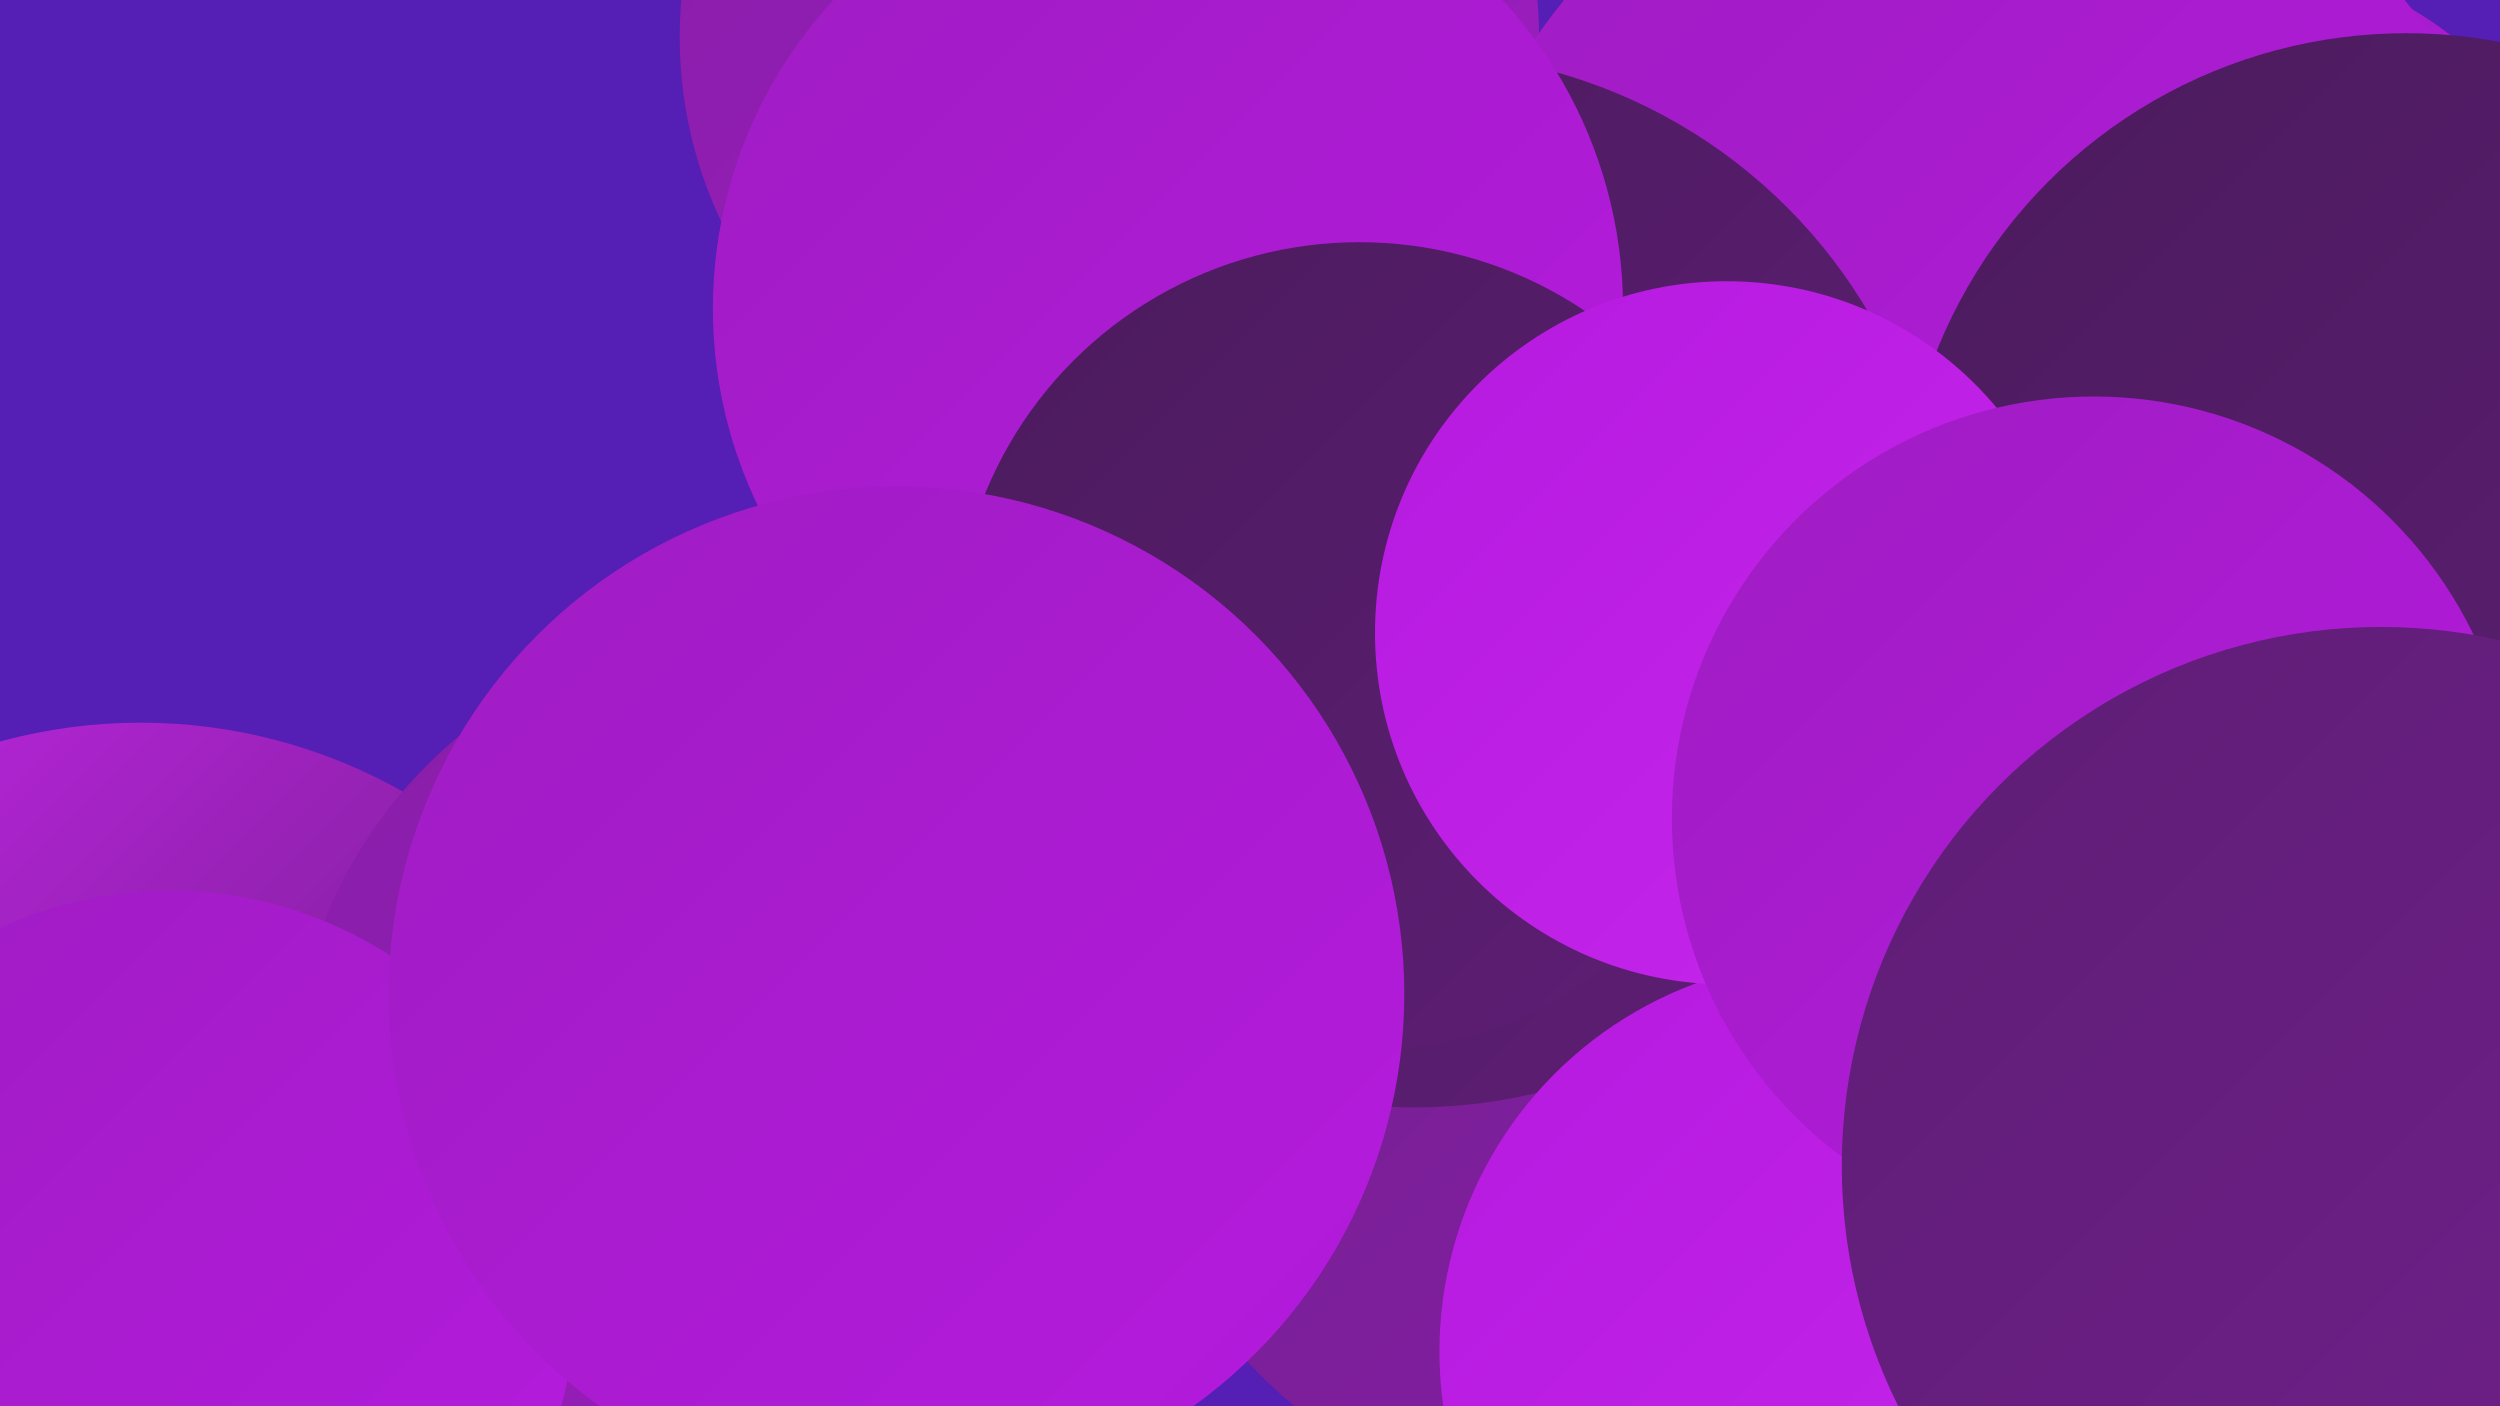
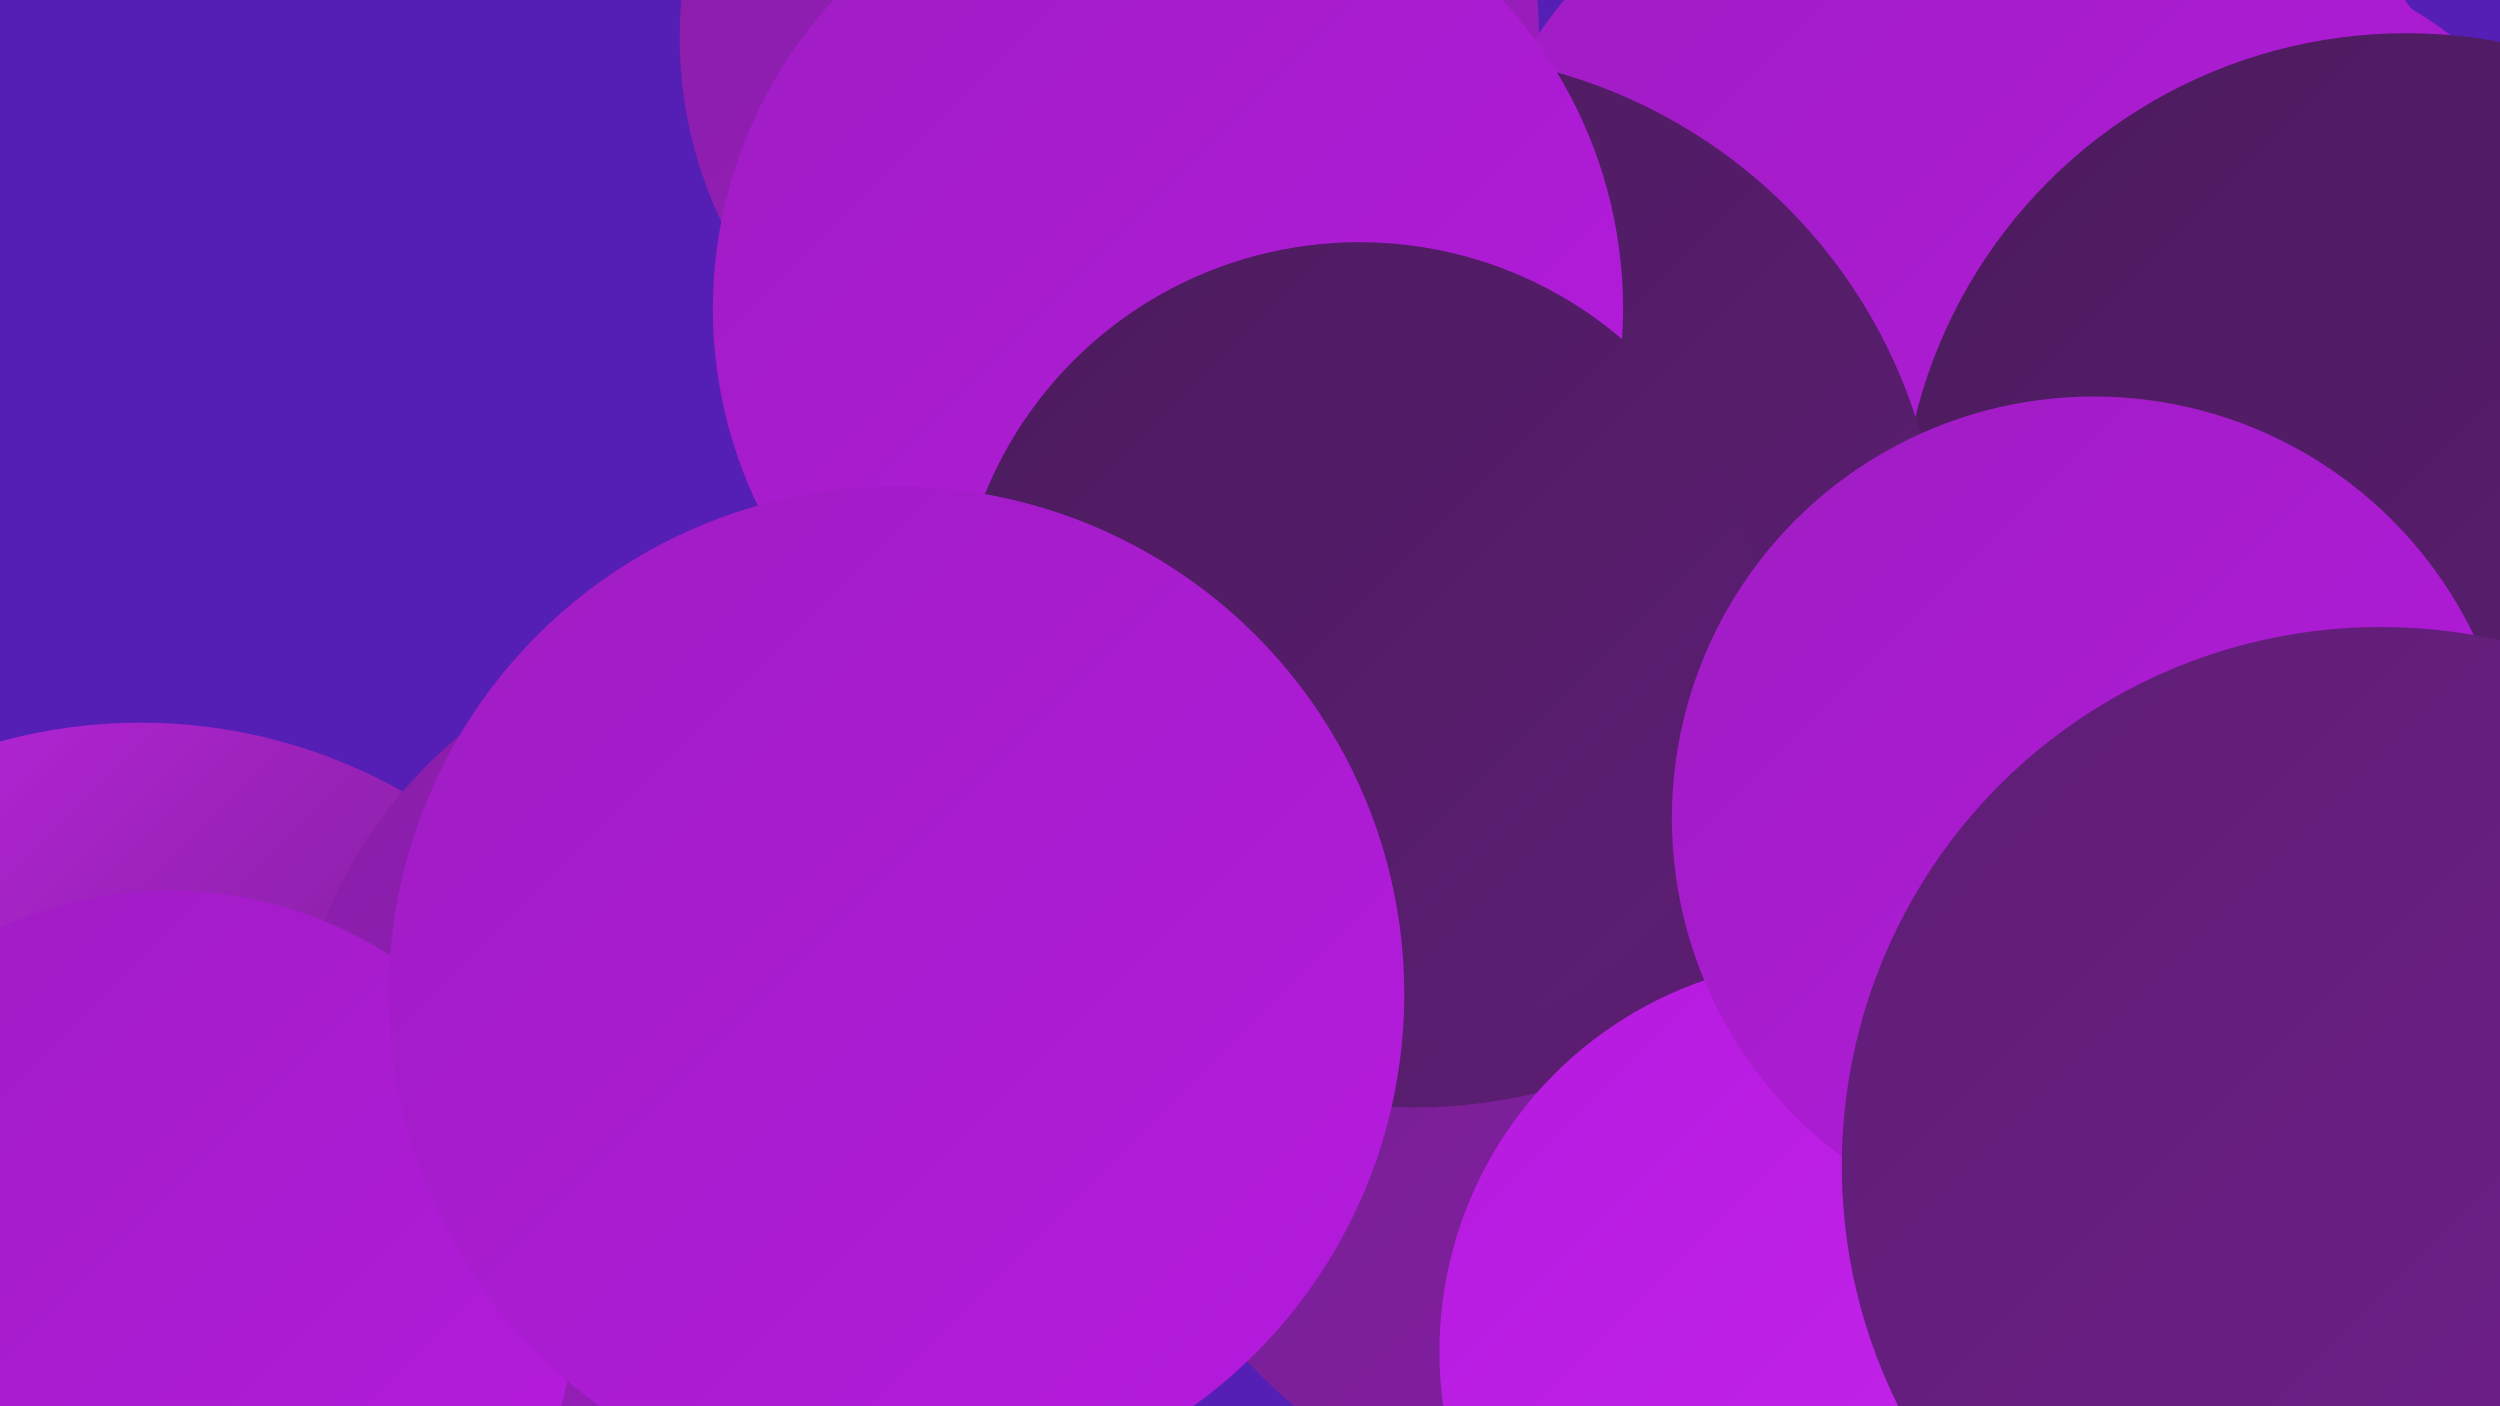
<svg xmlns="http://www.w3.org/2000/svg" width="1280" height="720">
  <defs>
    <linearGradient id="grad0" x1="0%" y1="0%" x2="100%" y2="100%">
      <stop offset="0%" style="stop-color:#4b1b5d;stop-opacity:1" />
      <stop offset="100%" style="stop-color:#5e1e75;stop-opacity:1" />
    </linearGradient>
    <linearGradient id="grad1" x1="0%" y1="0%" x2="100%" y2="100%">
      <stop offset="0%" style="stop-color:#5e1e75;stop-opacity:1" />
      <stop offset="100%" style="stop-color:#721f8d;stop-opacity:1" />
    </linearGradient>
    <linearGradient id="grad2" x1="0%" y1="0%" x2="100%" y2="100%">
      <stop offset="0%" style="stop-color:#721f8d;stop-opacity:1" />
      <stop offset="100%" style="stop-color:#871ea7;stop-opacity:1" />
    </linearGradient>
    <linearGradient id="grad3" x1="0%" y1="0%" x2="100%" y2="100%">
      <stop offset="0%" style="stop-color:#871ea7;stop-opacity:1" />
      <stop offset="100%" style="stop-color:#9e1dc2;stop-opacity:1" />
    </linearGradient>
    <linearGradient id="grad4" x1="0%" y1="0%" x2="100%" y2="100%">
      <stop offset="0%" style="stop-color:#9e1dc2;stop-opacity:1" />
      <stop offset="100%" style="stop-color:#b61adf;stop-opacity:1" />
    </linearGradient>
    <linearGradient id="grad5" x1="0%" y1="0%" x2="100%" y2="100%">
      <stop offset="0%" style="stop-color:#b61adf;stop-opacity:1" />
      <stop offset="100%" style="stop-color:#c626ec;stop-opacity:1" />
    </linearGradient>
    <linearGradient id="grad6" x1="0%" y1="0%" x2="100%" y2="100%">
      <stop offset="0%" style="stop-color:#c626ec;stop-opacity:1" />
      <stop offset="100%" style="stop-color:#4b1b5d;stop-opacity:1" />
    </linearGradient>
  </defs>
  <rect width="1280" height="720" fill="#551eb5" />
  <circle cx="72" cy="643" r="273" fill="url(#grad6)" />
  <circle cx="1214" cy="535" r="220" fill="url(#grad6)" />
  <circle cx="1020" cy="228" r="210" fill="url(#grad2)" />
  <circle cx="1134" cy="175" r="198" fill="url(#grad4)" />
  <circle cx="568" cy="19" r="220" fill="url(#grad3)" />
  <circle cx="1174" cy="532" r="199" fill="url(#grad4)" />
  <circle cx="1016" cy="176" r="278" fill="url(#grad4)" />
  <circle cx="387" cy="560" r="238" fill="url(#grad3)" />
  <circle cx="87" cy="664" r="208" fill="url(#grad4)" />
  <circle cx="1232" cy="276" r="259" fill="url(#grad0)" />
  <circle cx="969" cy="638" r="222" fill="url(#grad1)" />
  <circle cx="821" cy="529" r="248" fill="url(#grad2)" />
  <circle cx="724" cy="297" r="270" fill="url(#grad0)" />
  <circle cx="598" cy="158" r="233" fill="url(#grad4)" />
  <circle cx="696" cy="331" r="207" fill="url(#grad0)" />
  <circle cx="938" cy="692" r="201" fill="url(#grad5)" />
  <circle cx="459" cy="509" r="260" fill="url(#grad4)" />
-   <circle cx="884" cy="324" r="180" fill="url(#grad5)" />
  <circle cx="1072" cy="419" r="216" fill="url(#grad4)" />
  <circle cx="1219" cy="597" r="276" fill="url(#grad1)" />
</svg>